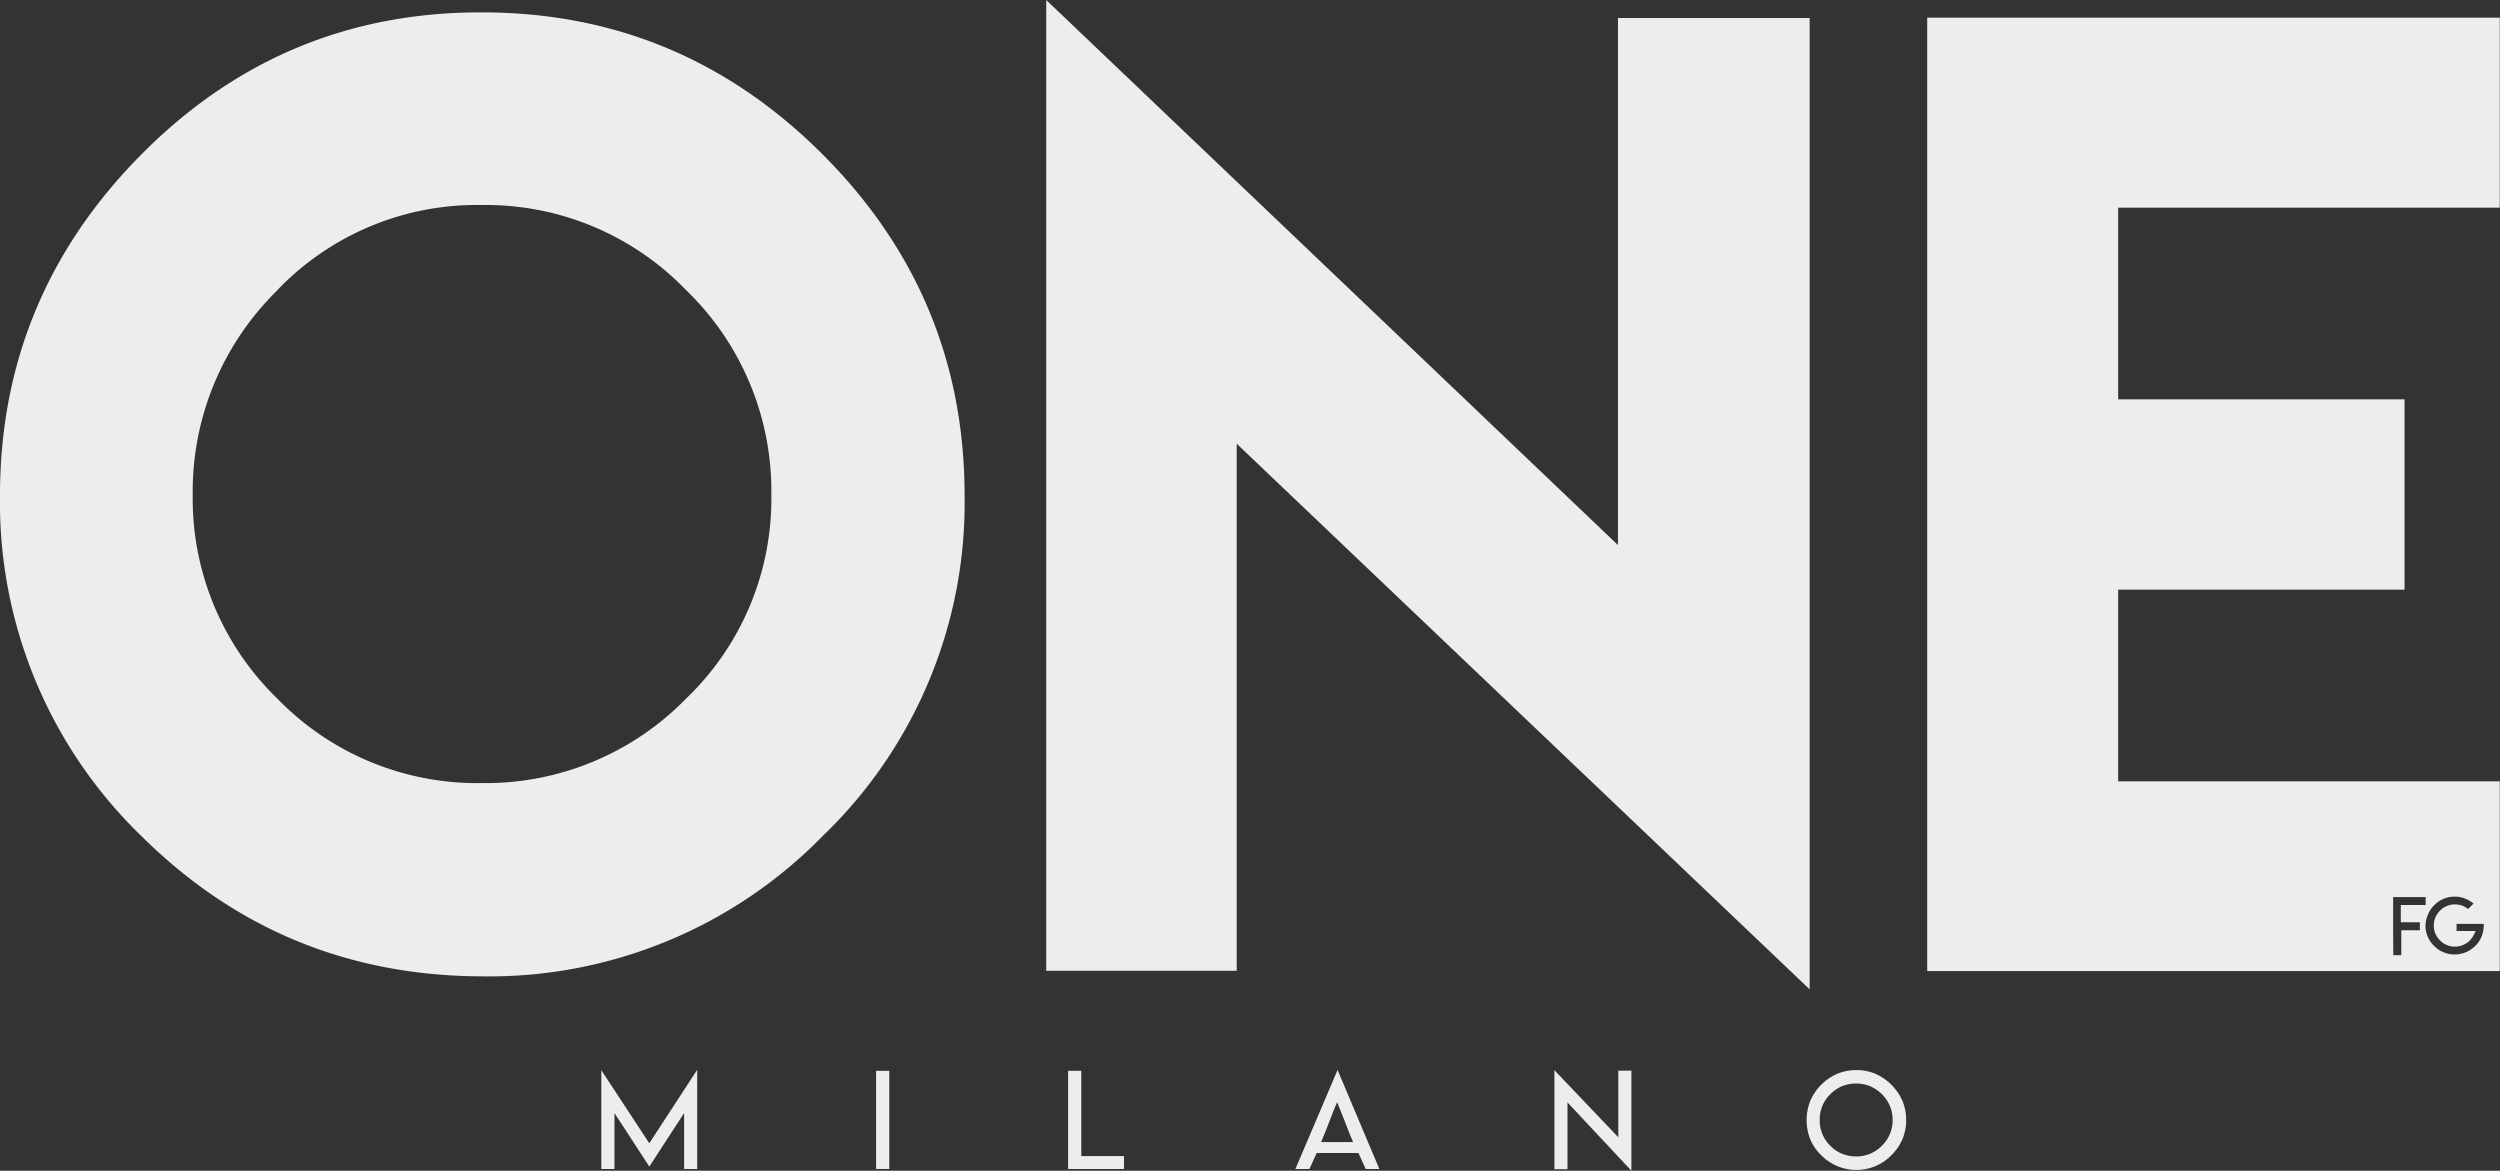
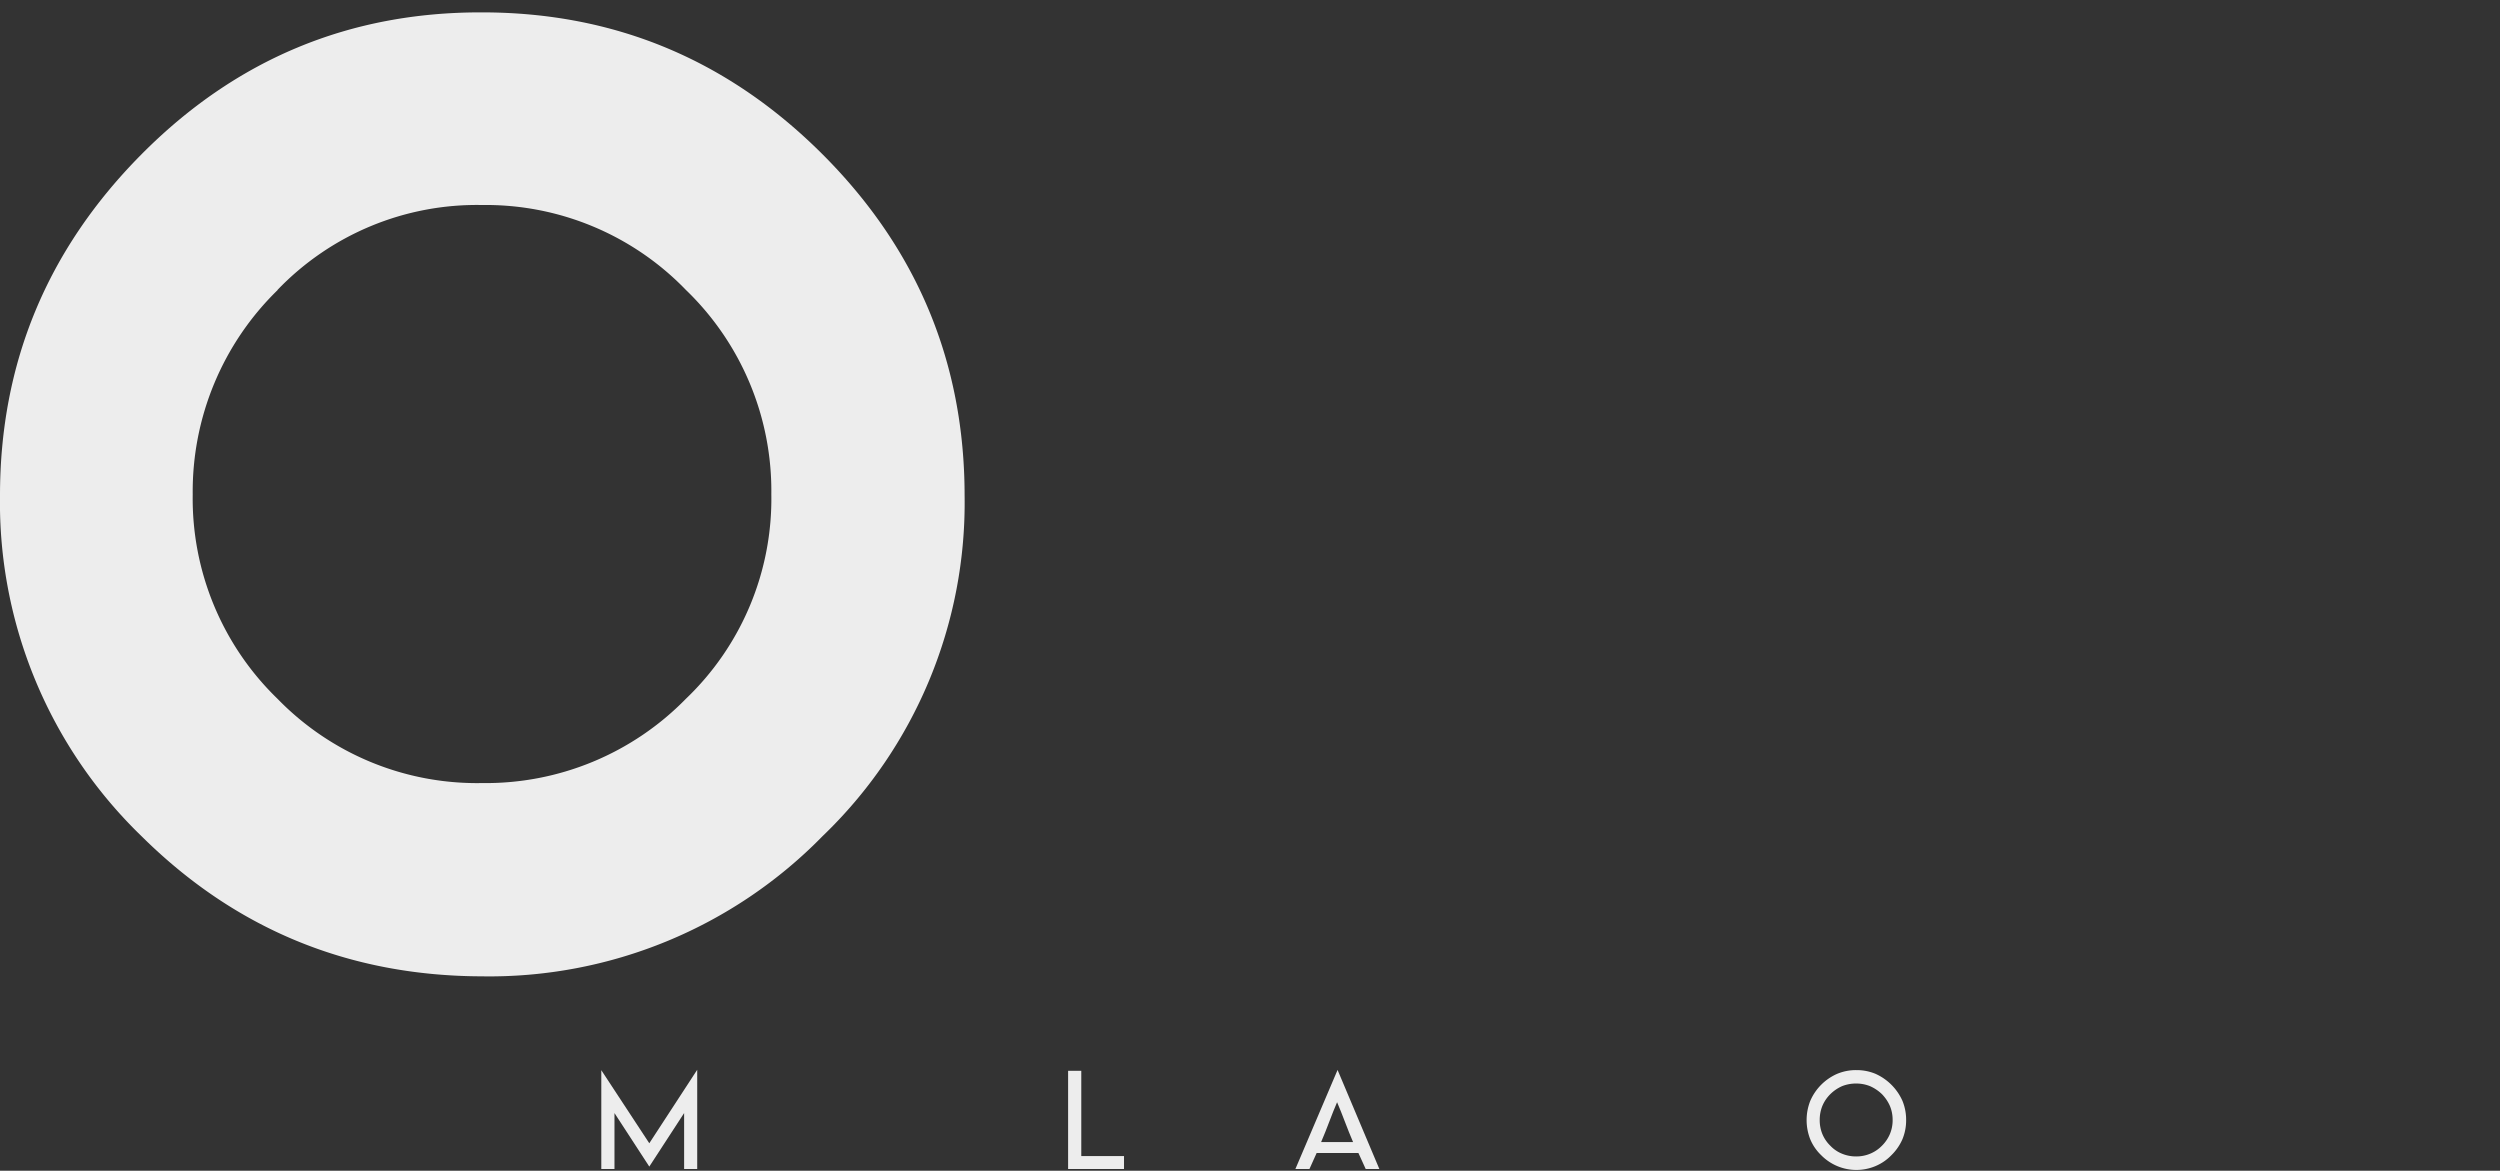
<svg xmlns="http://www.w3.org/2000/svg" viewBox="0 0 313.03 146.59">
  <rect x="0" y="0" width="313.03" height="146.59" fill="#333333" stroke="none" />
  <defs>
    <style>.cls-1{fill:#ededed;}</style>
  </defs>
  <g id="Layer_2" data-name="Layer 2">
    <g id="Livello_3" data-name="Livello 3">
      <path class="cls-1" d="M103,19.33q17.77,17.78,17.78,42.72A57.85,57.85,0,0,1,103,104.69a58.37,58.37,0,0,1-42.65,17.56q-25-.07-42.64-17.56A58.1,58.1,0,0,1,0,62.05Q0,37.18,17.71,19.33T60.35,1.55Q85.22,1.55,103,19.33Zm-68.25,17A35.21,35.21,0,0,0,24.13,61.9,34.89,34.89,0,0,0,34.75,87.5a34.83,34.83,0,0,0,25.6,10.55A35.06,35.06,0,0,0,85.88,87.5a34.62,34.62,0,0,0,10.7-25.6,34.94,34.94,0,0,0-10.7-25.6A34.82,34.82,0,0,0,60.35,25.67,34.59,34.59,0,0,0,34.75,36.3Z" />
-       <path class="cls-1" d="M202.59,68.25v-66h24V123.88L154.85,55.56v66H131V0Z" />
      <path class="cls-1" d="M81.3,143.15l6-9.2v12.42H85.66v-7l-4.36,6.7-4.36-6.7v7H75.29V134Z" />
-       <path class="cls-1" d="M109.7,134.08h1.65v12.29H109.7Z" />
      <path class="cls-1" d="M135.39,134.08v10.67h5.35v1.62h-7V134.08Z" />
      <path class="cls-1" d="M172.71,146.37H171l-.91-2h-5.23l-.9,2h-1.76l5.28-12.4ZM167.42,143h2c-.33-.78-.67-1.61-1-2.49s-.67-1.72-1-2.5c-.33.78-.67,1.61-1,2.5s-.67,1.71-1,2.49Z" />
-       <path class="cls-1" d="M202.63,142.4v-8.34h1.64v12.53l-8-8.55v8.36h-1.64V134Z" />
      <path class="cls-1" d="M234.8,134.44a6.68,6.68,0,0,1,3.41,3.4,6.22,6.22,0,0,1,.46,2.4,6.15,6.15,0,0,1-.46,2.4,6.34,6.34,0,0,1-1.38,2,6,6,0,0,1-2,1.37,6.18,6.18,0,0,1-6.8-1.37,5.89,5.89,0,0,1-1.37-2,6.57,6.57,0,0,1,0-4.78,6.52,6.52,0,0,1,3.39-3.41,6.1,6.1,0,0,1,2.39-.46A6.17,6.17,0,0,1,234.8,134.44ZM230.65,136a4.94,4.94,0,0,0-1.47,1,4.56,4.56,0,0,0-1,1.48,4.62,4.62,0,0,0-.33,1.75,4.56,4.56,0,0,0,.33,1.76,4.37,4.37,0,0,0,1,1.47,4.14,4.14,0,0,0,1.47,1,4.56,4.56,0,0,0,1.76.34,4.47,4.47,0,0,0,1.75-.34,4.36,4.36,0,0,0,1.48-1,4.56,4.56,0,0,0,1-1.47,4.42,4.42,0,0,0,.34-1.76,4.47,4.47,0,0,0-.34-1.75,5,5,0,0,0-1-1.48,5.1,5.1,0,0,0-1.49-1,4.66,4.66,0,0,0-1.75-.33A4.74,4.74,0,0,0,230.65,136Z" />
-       <path class="cls-1" d="M313,26V2.21H241.31V121.59H313V97.83H265.22v-24h35.86V50H265.22V26Zm-9,88.52a3.53,3.53,0,0,1,.8-1.18,3.49,3.49,0,0,1,1.17-.8,3.64,3.64,0,0,1,1.18-.27h.22a3.34,3.34,0,0,1,1.4.29,3.2,3.2,0,0,1,.63.34l.32.23-.69.69a2.62,2.62,0,0,0-1.65-.58,2.54,2.54,0,0,0-1,.2,2.52,2.52,0,0,0-.86.58,2.85,2.85,0,0,0-.59.87,2.68,2.68,0,0,0-.19,1,2.75,2.75,0,0,0,.19,1,2.81,2.81,0,0,0,.59.86,2.42,2.42,0,0,0,.86.58,2.51,2.51,0,0,0,1,.2,2.56,2.56,0,0,0,.82-.13,2.65,2.65,0,0,0,.73-.37,2.74,2.74,0,0,0,.49-.47,3,3,0,0,0,.36-.56l.2-.43h-2.39v-.89H311a4,4,0,0,1-.21,1.41,3.33,3.33,0,0,1-.85,1.34,3.65,3.65,0,0,1-4,.8,3.35,3.35,0,0,1-1.17-.8,3.4,3.4,0,0,1-.8-1.17,3.52,3.52,0,0,1-.27-1.39A3.57,3.57,0,0,1,304,114.56Zm-4.35,2.17v-4.37h4.07v1h-3.11v2.16H303v1h-2.33v3.12h-1Z" />
    </g>
  </g>
</svg>